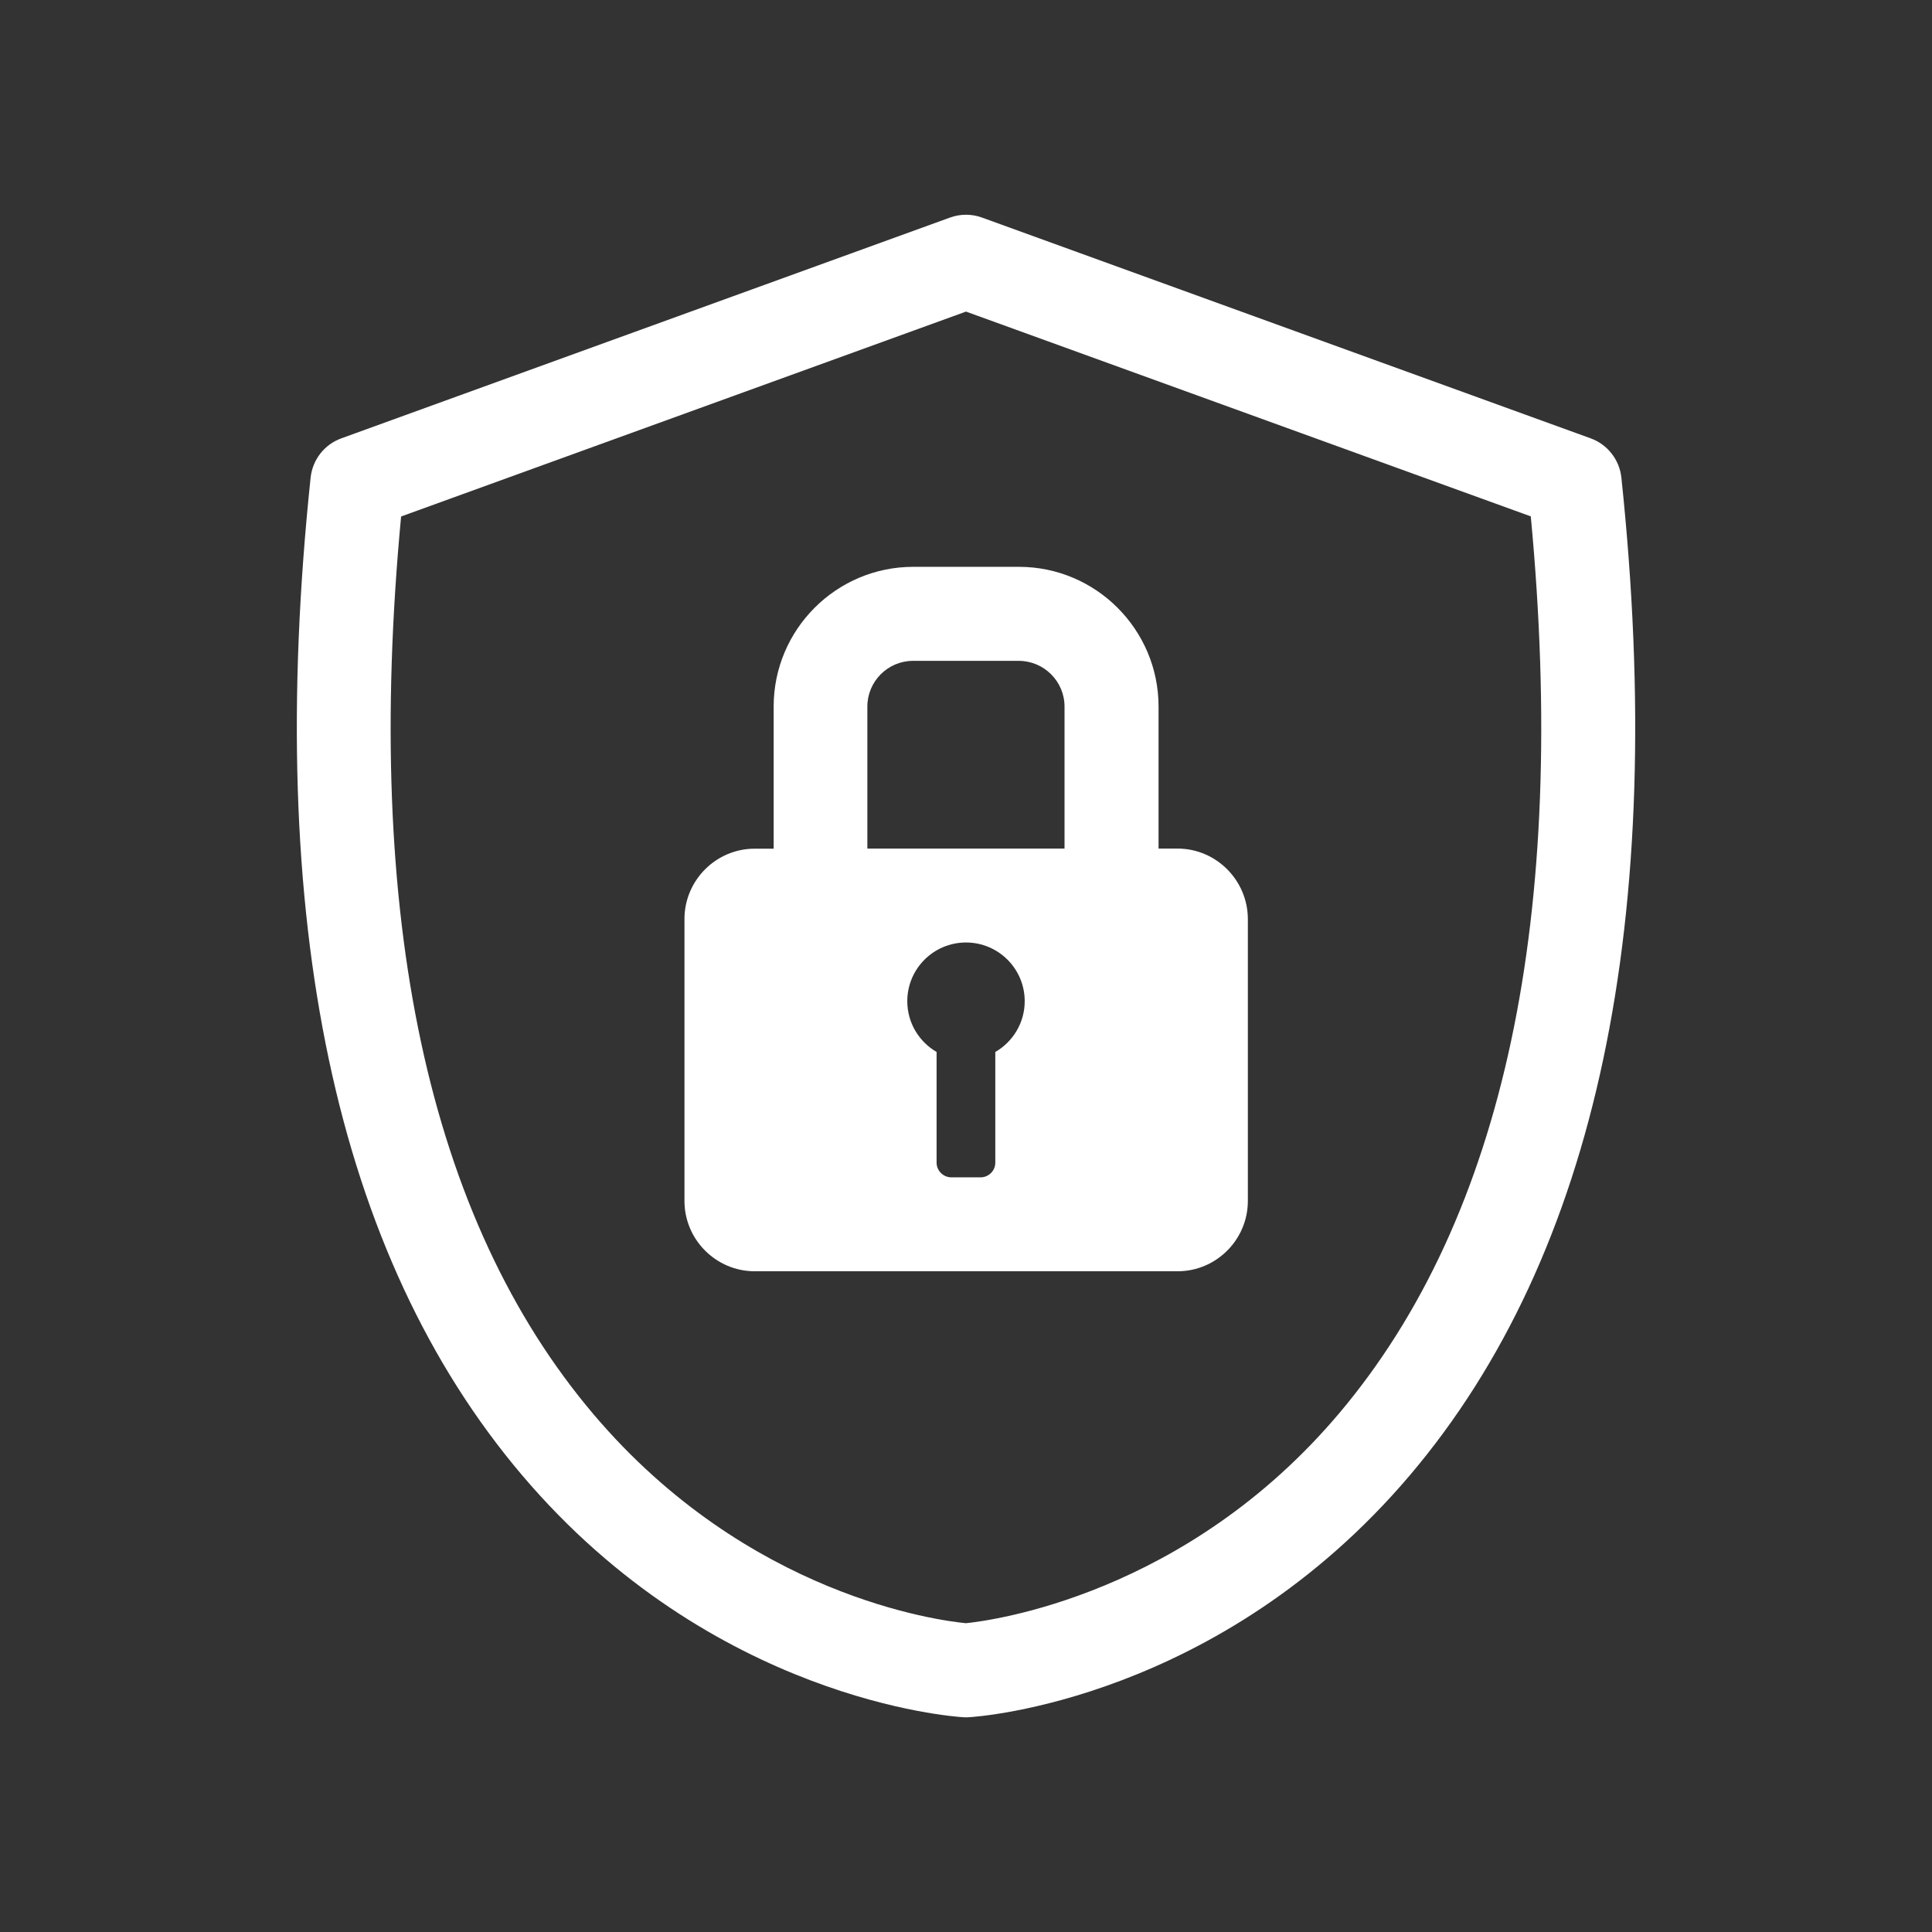
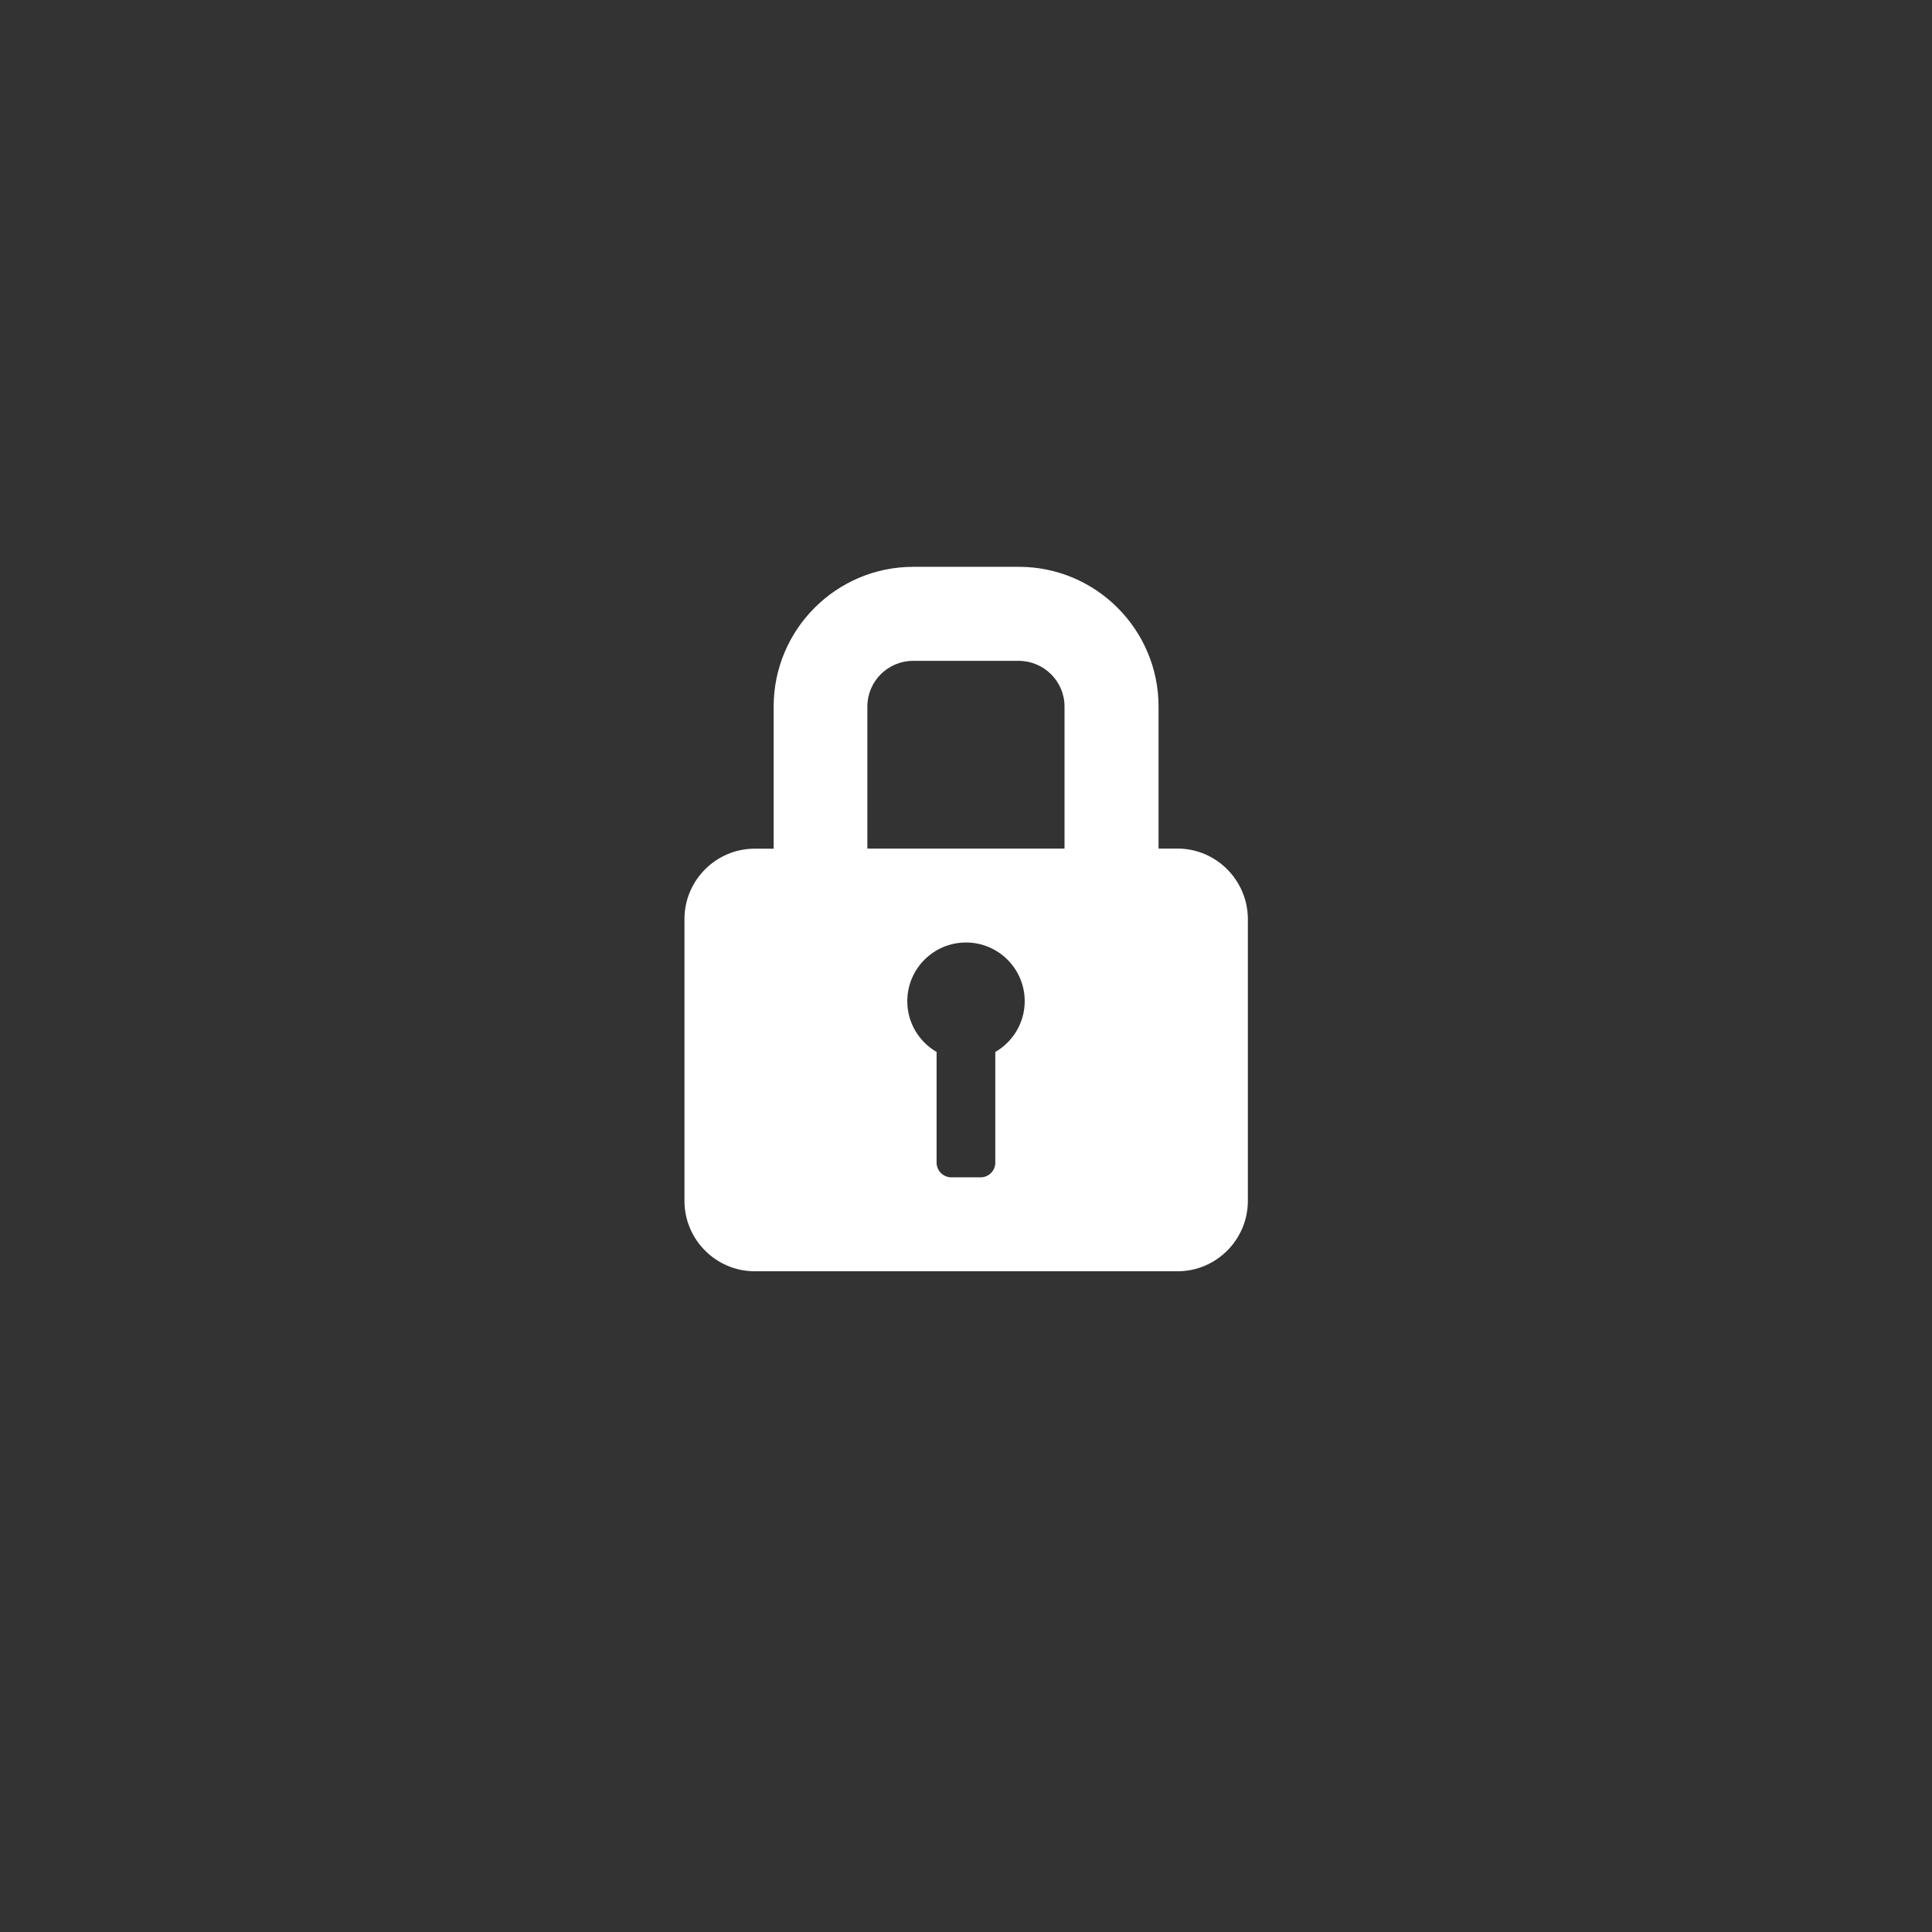
<svg xmlns="http://www.w3.org/2000/svg" version="1.1" id="Layer_1" x="0px" y="0px" viewBox="0 0 1800 1800" style="enable-background:new 0 0 1800 1800;" xml:space="preserve">
  <rect x="0" y="0" width="1800" height="1800" fill="#333333" stroke="none" />
  <style type="text/css">
	.st0{fill:#FFFFFF;}
</style>
  <g>
    <g>
-       <path class="st0" d="M900,1600c-0.9,0-1.7,0-2.6-0.1c-9.5-0.6-233.3-16-411-225.5c-174.1-205.2-240.3-517.9-197-929.5    c1.8-16.6,12.8-30.8,28.6-36.5l567.1-205.7c9.6-3.5,20.2-3.5,29.8,0L1482,408.4c15.7,5.7,26.8,19.9,28.6,36.5    c43.4,411.6-22.9,724.3-197,929.5c-177.7,209.5-401.6,225-411,225.5C901.7,1600,900.8,1600,900,1600z M373.7,481.2    c-35.2,373.3,25.1,654.7,179.4,836.6C697,1487.5,875.9,1510,899.9,1512.3c23.8-2.4,205.1-26.1,348.3-196.2    c153.3-182,213.1-462.8,178-835L900,290.3L373.7,481.2z" />
-     </g>
+       </g>
    <g>
      <path class="st0" d="M1097.1,790.6h-17.7V658.3c0-71.8-58.4-130.2-130.1-130.2h-98.4c-71.8,0-130.1,58.4-130.1,130.2v132.4h-17.7    c-36,0-65.4,29.5-65.4,65.5v262.7c0,36,29.4,65.5,65.4,65.5h394.1c36,0,65.4-29.5,65.4-65.5h0V856.2    C1162.5,820.1,1133.1,790.6,1097.1,790.6z M927.3,980.1v103.1c0,7.5-6.1,13.7-13.7,13.7h-27.3c-7.5,0-13.7-6.2-13.7-13.7V980.1    c-16.3-9.5-27.3-27.1-27.3-47.3c0-30.2,24.5-54.7,54.7-54.7c30.2,0,54.7,24.5,54.7,54.7C954.7,953,943.6,970.7,927.3,980.1z     M991.9,790.6H808.1V658.3c0-23.5,19.1-42.6,42.6-42.6h98.4c23.5,0,42.7,19.1,42.7,42.6V790.6L991.9,790.6z" />
    </g>
  </g>
</svg>